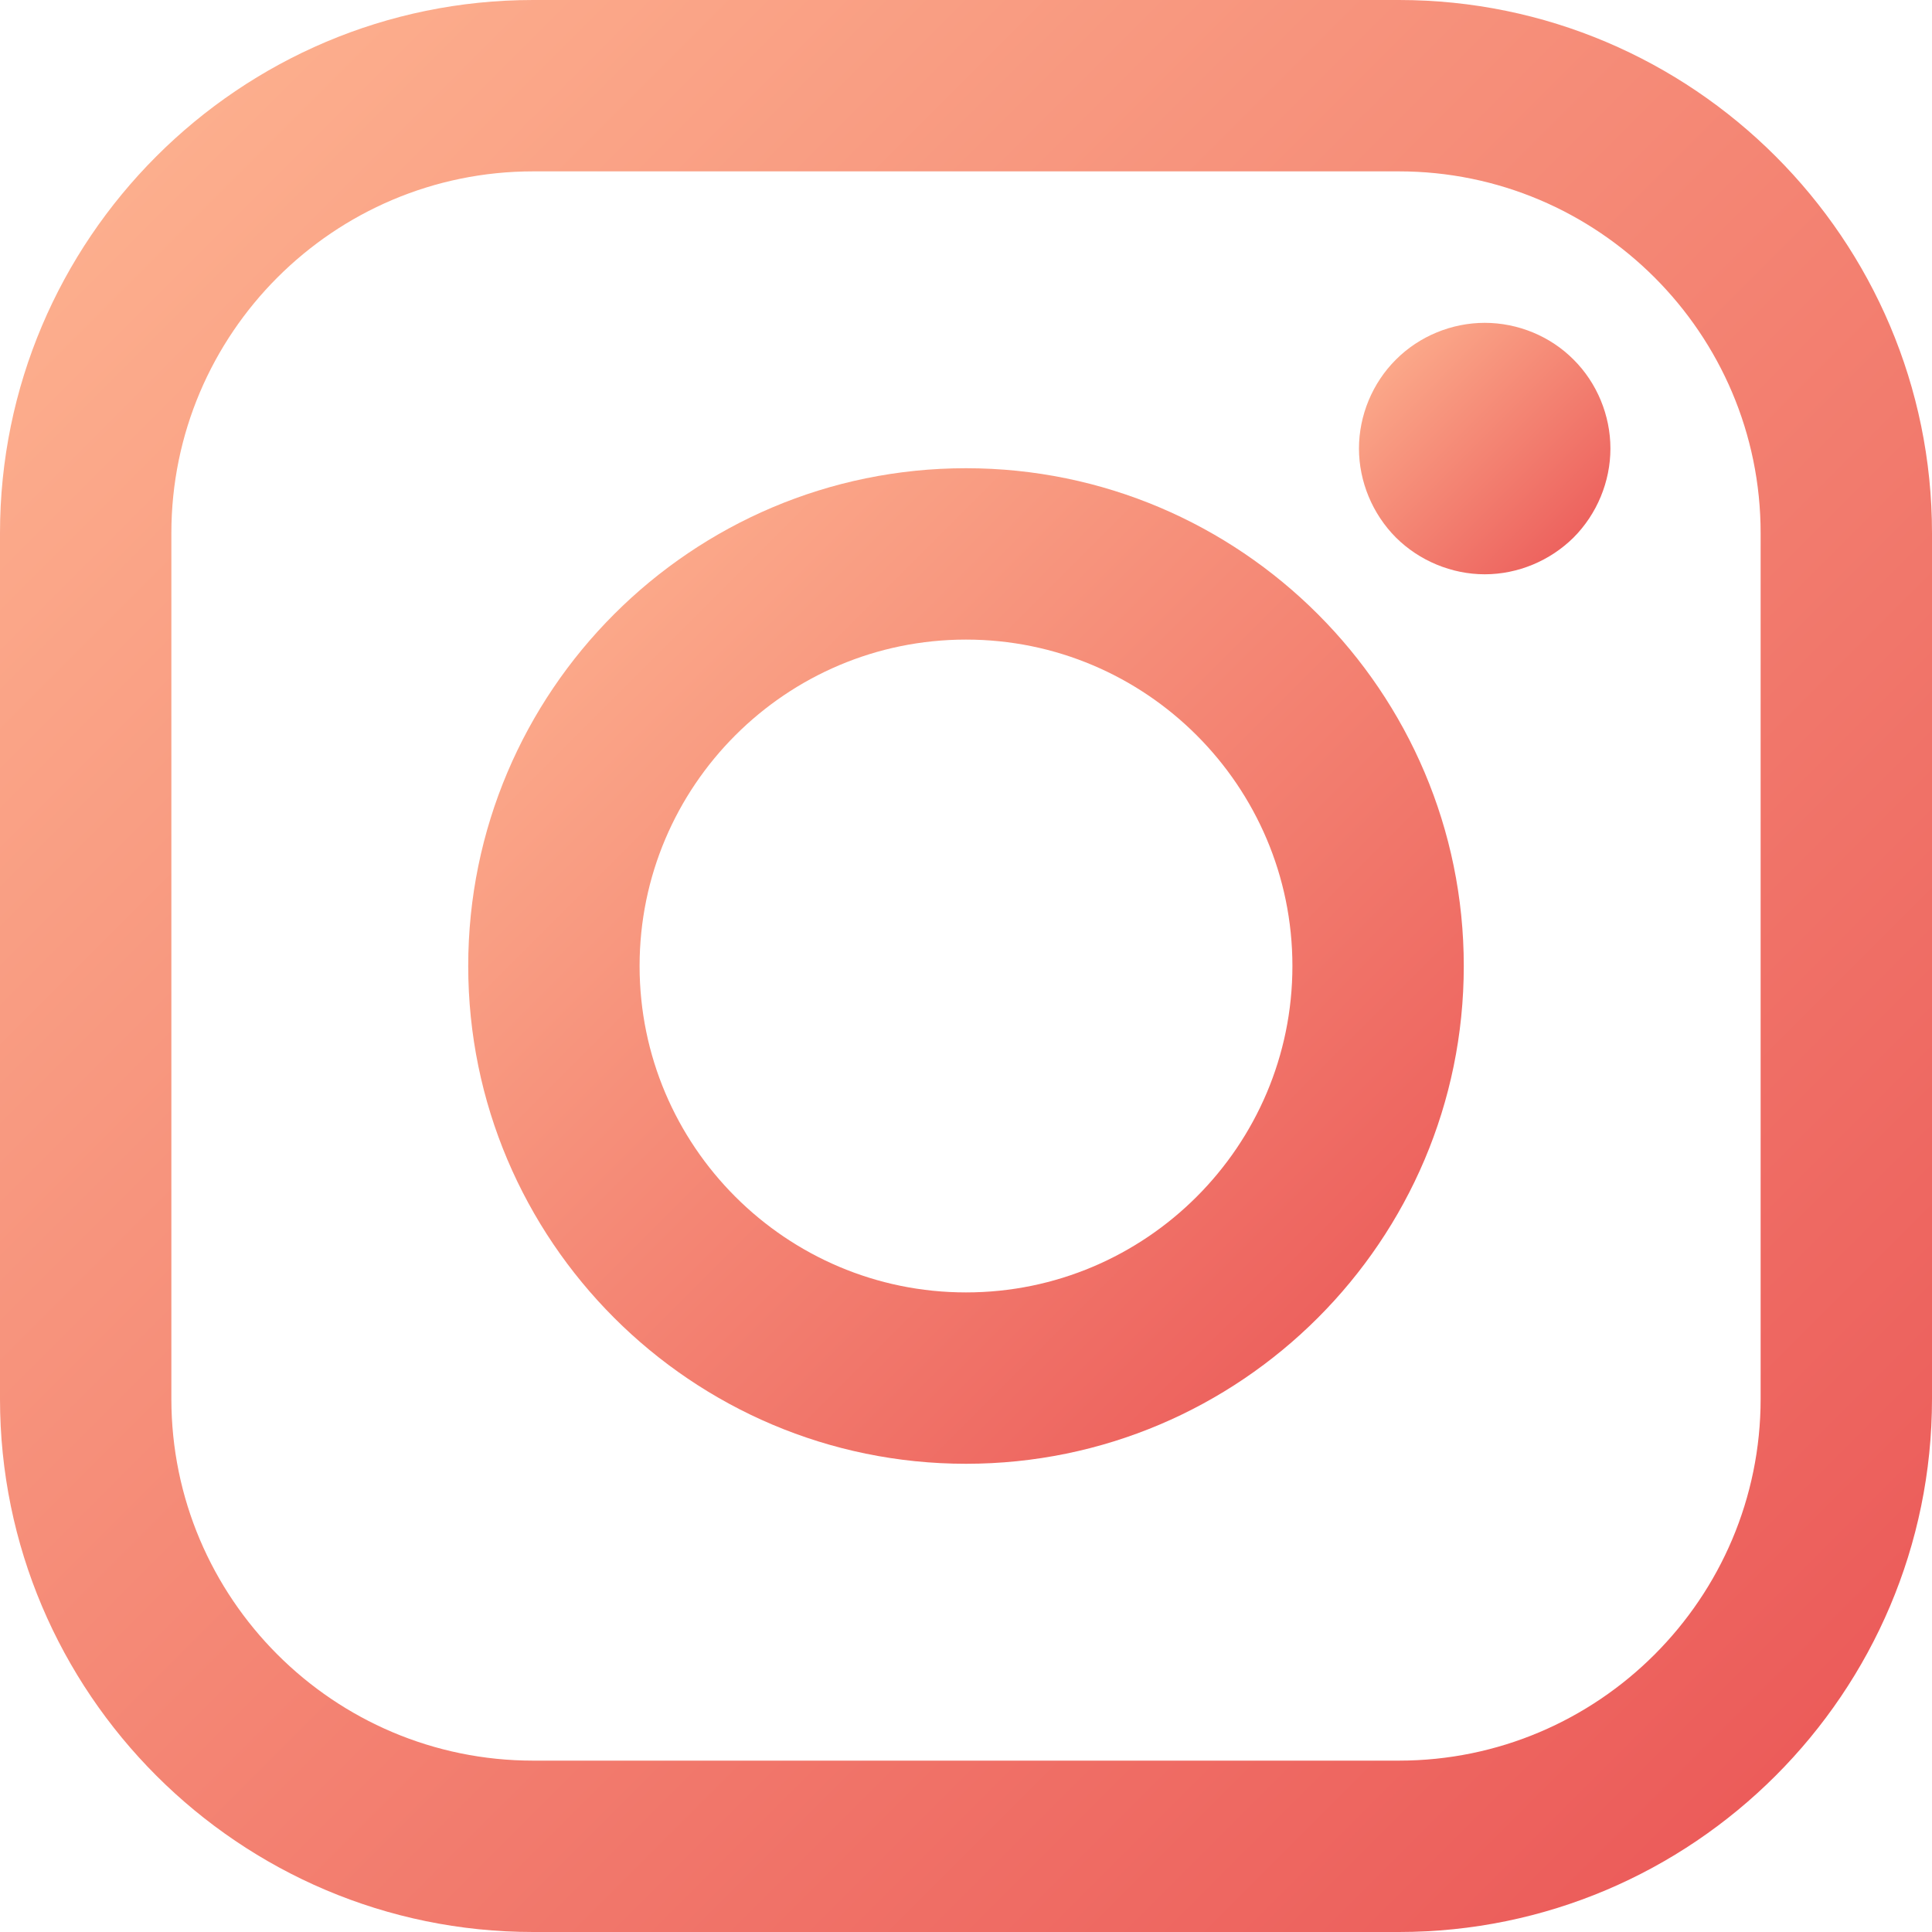
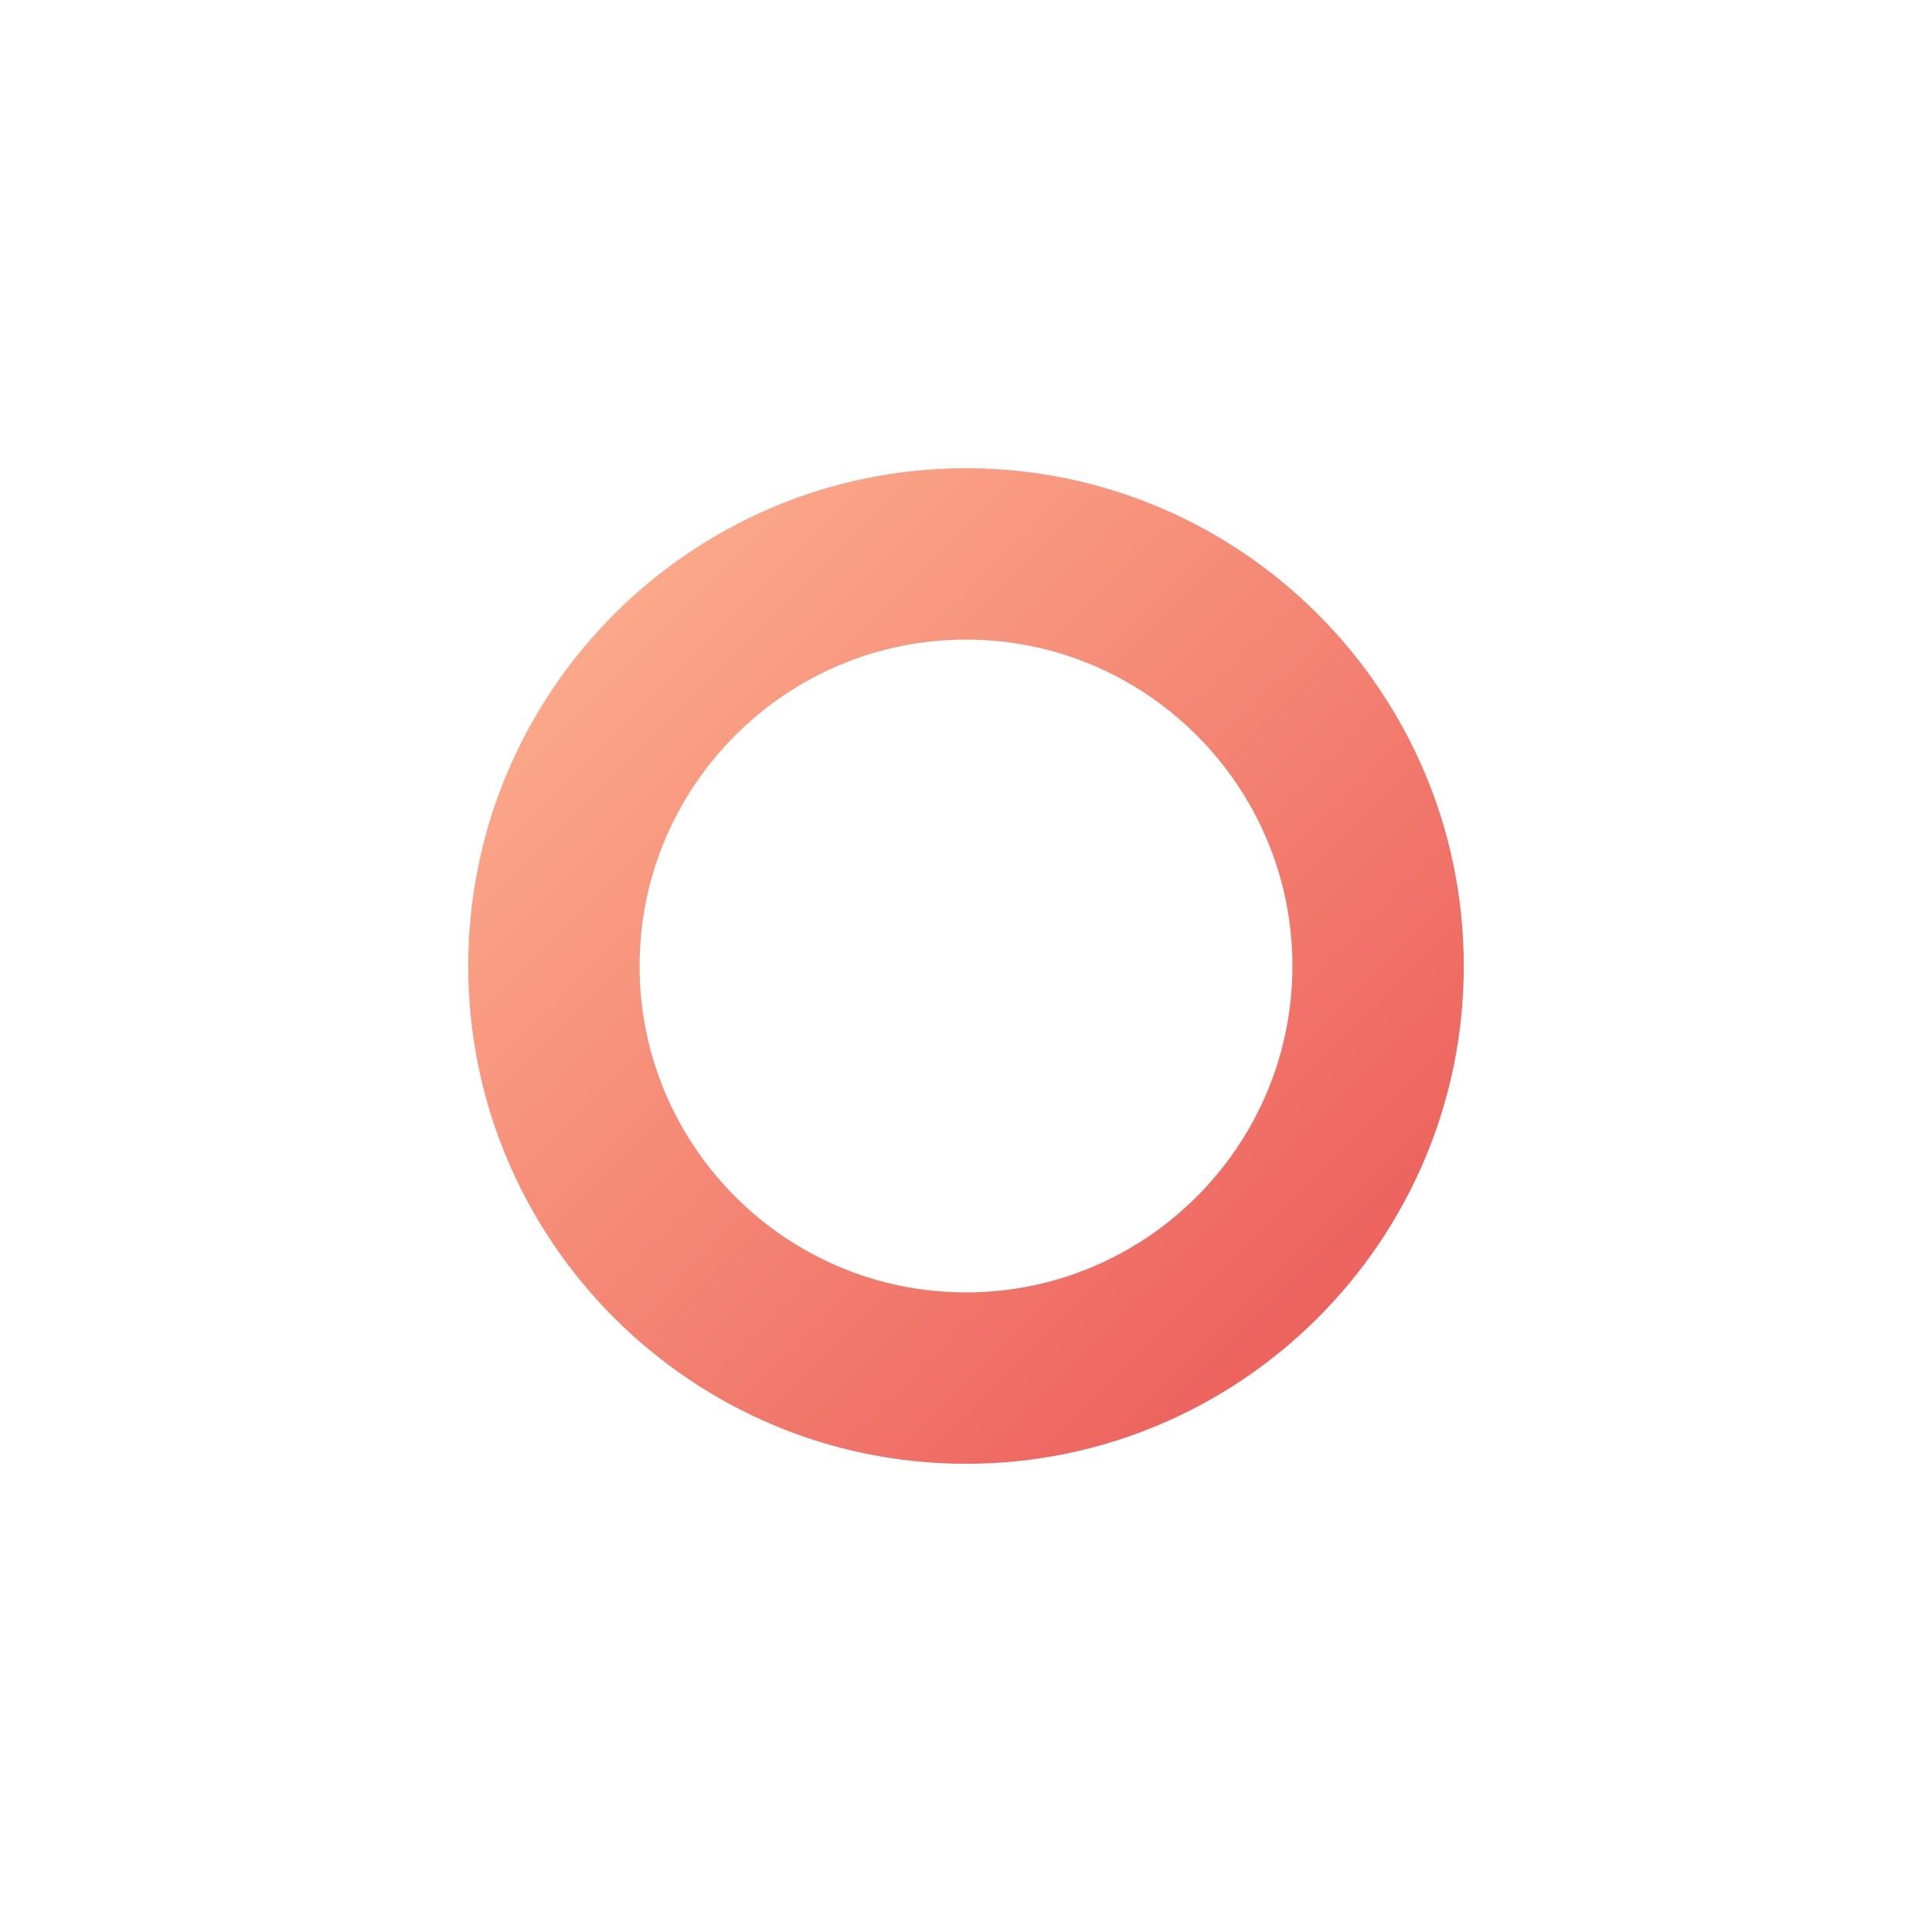
<svg xmlns="http://www.w3.org/2000/svg" width="20" height="20" viewBox="0 0 20 20" fill="none">
-   <path d="M14.481 0H5.519C2.476 0 0 2.476 0 5.519V14.481C0 17.524 2.476 20 5.519 20H14.481C17.524 20 20 17.524 20 14.481V5.519C20 2.476 17.524 0 14.481 0ZM18.226 14.481C18.226 16.546 16.546 18.226 14.481 18.226H5.519C3.454 18.226 1.774 16.546 1.774 14.481V5.519C1.774 3.454 3.454 1.774 5.519 1.774H14.481C16.546 1.774 18.226 3.454 18.226 5.519V14.481H18.226Z" fill="url(#paint0_linear)" />
  <path d="M10 4.847C7.158 4.847 4.847 7.158 4.847 10C4.847 12.842 7.158 15.153 10 15.153C12.842 15.153 15.153 12.842 15.153 10C15.153 7.158 12.842 4.847 10 4.847ZM10 13.379C8.137 13.379 6.621 11.863 6.621 10C6.621 8.137 8.137 6.621 10 6.621C11.863 6.621 13.379 8.137 13.379 10C13.379 11.863 11.863 13.379 10 13.379Z" fill="url(#paint1_linear)" />
-   <path d="M15.37 3.342C15.028 3.342 14.692 3.48 14.45 3.723C14.208 3.964 14.068 4.3 14.068 4.643C14.068 4.985 14.208 5.321 14.45 5.564C14.692 5.805 15.028 5.945 15.37 5.945C15.713 5.945 16.047 5.805 16.29 5.564C16.532 5.321 16.671 4.985 16.671 4.643C16.671 4.3 16.532 3.964 16.29 3.723C16.049 3.48 15.713 3.342 15.37 3.342Z" fill="url(#paint2_linear)" />
  <defs>
    <linearGradient id="paint0_linear" x1="0" y1="0" x2="20" y2="20" gradientUnits="userSpaceOnUse">
      <stop stop-color="#FEB692" />
      <stop offset="1" stop-color="#EA5455" />
    </linearGradient>
    <linearGradient id="paint1_linear" x1="4.847" y1="4.847" x2="15.153" y2="15.154" gradientUnits="userSpaceOnUse">
      <stop stop-color="#FEB692" />
      <stop offset="1" stop-color="#EA5455" />
    </linearGradient>
    <linearGradient id="paint2_linear" x1="14.068" y1="3.342" x2="16.671" y2="5.945" gradientUnits="userSpaceOnUse">
      <stop stop-color="#FEB692" />
      <stop offset="1" stop-color="#EA5455" />
    </linearGradient>
  </defs>
</svg>